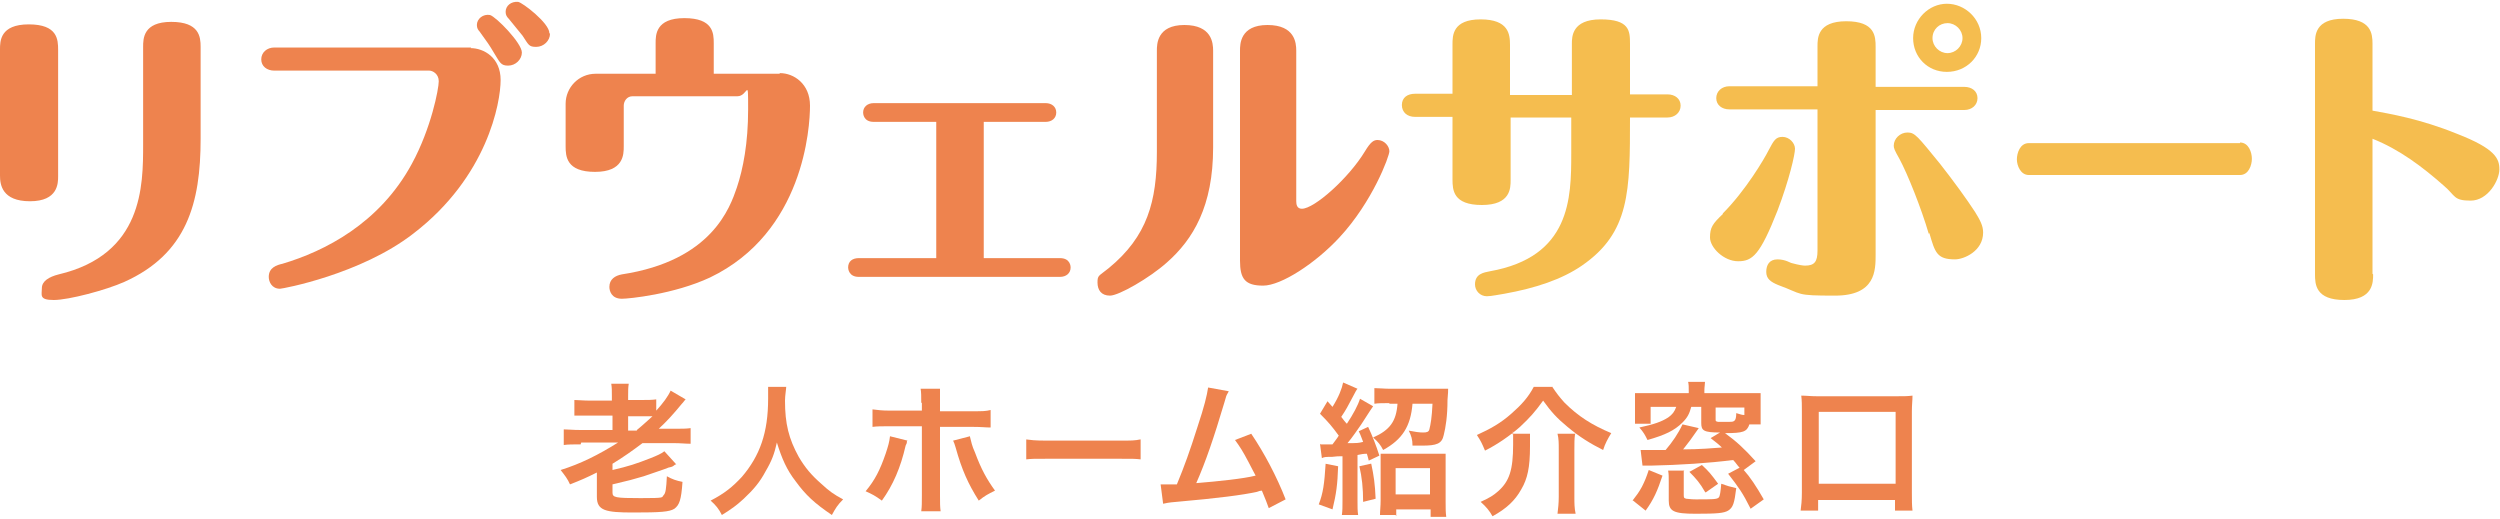
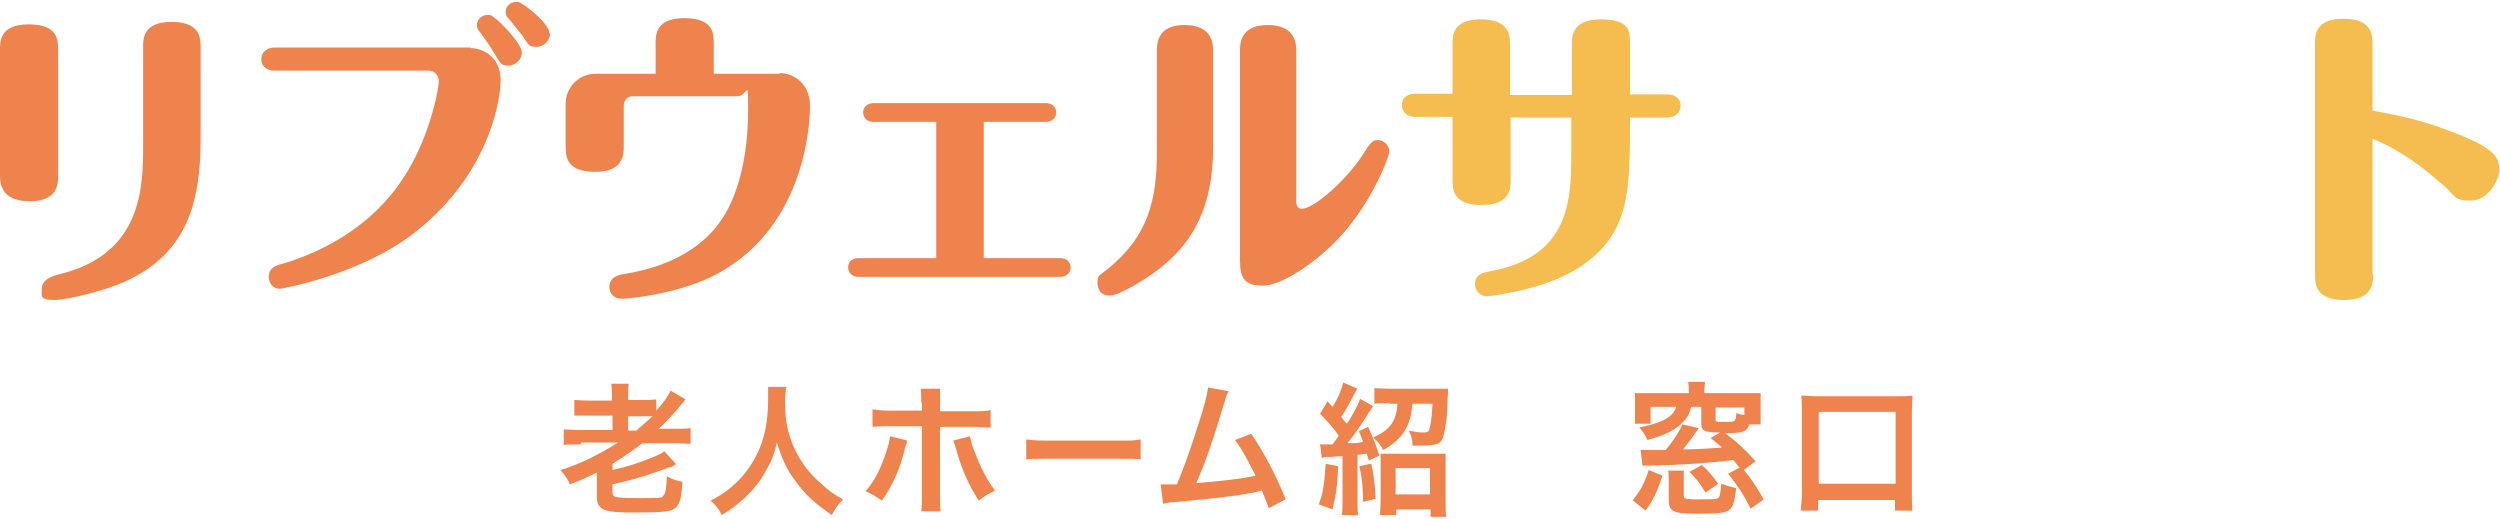
<svg xmlns="http://www.w3.org/2000/svg" id="_レイヤー_1" data-name="レイヤー_1" version="1.1" viewBox="0 0 400 83">
  <defs>
    <style>
      .st0 {
        fill: #f5bd4f;
      }

      .st1 {
        fill: #ee834e;
      }
    </style>
  </defs>
  <g>
    <path class="st1" d="M9.3,28.2c0,1.1,0,4-4.5,4S0,29.5,0,28.1V7.9c0-1.3,0-4,4.6-4s4.7,2.4,4.7,4.1v20.2ZM32.1,22.2c0,10.3-2.2,18.4-12.2,22.9-2.9,1.3-8.9,2.9-11.3,2.9s-1.9-.8-1.9-1.9,1.1-1.8,2.7-2.2c13.5-3.2,13.5-14.2,13.5-20.8V7.5c0-1.3,0-4,4.5-4s4.7,2.4,4.7,4v14.7Z" />
    <path class="st1" d="M75.3,7.7c2.1,0,4.8,1.5,4.8,5.1s-2.1,15.5-14,24.6c-8.4,6.5-20.9,8.8-21.3,8.8-1.3,0-1.8-1.1-1.8-1.9,0-1.5,1.3-1.9,2.2-2.1,6.7-2,15.5-6.4,20.7-16,3.1-5.7,4.3-12,4.3-13.2s-1-1.7-1.5-1.7h-24.8c-1.2,0-2.1-.7-2.1-1.8s.9-1.9,2.1-1.9h31.5ZM83.5,8.4c0,1.1-1,2.1-2.2,2.1s-1.3-.5-2.3-2.1c-.7-1.2-1-1.6-2.3-3.4-.2-.2-.4-.5-.4-1,0-1,1-1.8,2.1-1.6,1,.3,5.1,4.5,5.1,6ZM88,5.4c0,1.1-1,2.1-2.2,2.1s-1.2-.3-2.2-1.8c-.4-.5-1.8-2.2-2.2-2.7-.3-.3-.5-.6-.5-1.1,0-1,.9-1.7,2-1.6.7.1,5,3.4,5,5Z" />
    <path class="st1" d="M124.8,11.7c2.2,0,4.8,1.7,4.8,5.2s-1,20.3-16,27.5c-5.8,2.7-13,3.4-14.1,3.4-1.7,0-2-1.3-2-1.9,0-1.2.9-1.8,2-2,14.4-2.2,17.3-10.7,18.4-13.9,1-3,1.8-7.1,1.8-12.5s0-2.1-1.7-2.1h-16.8c-.9,0-1.4.8-1.4,1.5v6.5c0,1.3,0,4.1-4.6,4.1s-4.7-2.5-4.7-4.1v-6.8c0-2.6,2.1-4.8,4.8-4.8h9.6v-4.9c0-1.3,0-4,4.6-4s4.7,2.4,4.7,4v4.9h10.5Z" />
    <path class="st1" d="M157.4,41.3h12.2c1.7,0,1.7,1.4,1.7,1.5,0,.9-.7,1.5-1.7,1.5h-32.2c-1.6,0-1.7-1.3-1.7-1.5,0-1,.7-1.5,1.7-1.5h12.4v-21.8h-10c-1.7,0-1.7-1.4-1.7-1.5,0-.9.7-1.5,1.7-1.5h27.5c1,0,1.7.6,1.7,1.5s-.7,1.5-1.7,1.5h-9.9v21.8Z" />
    <path class="st1" d="M194.1,23.6c0,9.4-3.2,14.7-7.4,18.4-2.8,2.5-7.7,5.3-9.1,5.3s-2-.9-2-2.1.2-1,1.8-2.3c6.2-5.1,7.7-10.7,7.7-18.6V8.1c0-1,0-4.1,4.4-4.1s4.6,2.9,4.6,4.1v15.5ZM207.4,32.2c0,.5.1,1.2.9,1.2,2,0,7.5-4.9,10.1-9.2.9-1.5,1.4-1.8,2-1.8,1.1,0,1.9,1,1.9,1.8s-2.7,8.1-8,13.8c-3.8,4.1-9.3,7.7-12.2,7.7s-3.7-1.1-3.7-4V8.1c0-1,0-4.1,4.4-4.1s4.6,2.9,4.6,4.1v24.1Z" />
    <path class="st0" d="M251.5,15.2V7c0-1.1,0-3.9,4.6-3.9s4.7,1.8,4.7,3.9v8.1h6c1.2,0,2.1.7,2.1,1.8s-.9,1.9-2.1,1.9h-6c0,11.8,0,18.4-7.7,23.7-3.2,2.2-7.4,3.6-12.4,4.5-.7.1-2.1.4-2.8.4-1.1,0-1.9-.9-1.9-1.9,0-1.7,1.4-1.9,2.4-2.1,12.9-2.3,13-11.7,13-18.8v-5.8h-9.7v10c0,1.3,0,4-4.6,4s-4.7-2.4-4.7-4.1v-10h-6c-1.2,0-2.1-.7-2.1-1.9s.9-1.8,2.1-1.8h6V7.1c0-1.4,0-4,4.5-4s4.7,2.4,4.7,4.1v8h9.7Z" />
-     <path class="st0" d="M275.6,34.2c3.7-3.7,6.7-8.8,7.4-10.2.8-1.5,1.1-2.1,2.2-2.1s2,1,2,1.9-.9,4.9-2.8,9.9c-2.8,7.1-4,8.1-6.3,8.1s-4.5-2.2-4.5-3.8.4-2.2,2.1-3.8ZM300.1,40.7c0,2.6,0,6.6-6.5,6.6s-5-.2-9.1-1.7c-1.2-.5-1.9-1-1.9-2.1s.5-2,1.8-2,2.1.6,2.3.6c1.1.3,1.8.4,2.1.4,1.5,0,2-.6,2-2.4v-22.6h-14.1c-1.2,0-2.1-.7-2.1-1.8s.9-1.9,2.1-1.9h14.1v-6.4c0-1.3,0-4,4.6-4s4.7,2.4,4.7,4.1v6.4h14.2c1.2,0,2.1.7,2.1,1.8s-.9,1.9-2.1,1.9h-14.2v23.2ZM308.6,37.4c-1.2-4.1-3.4-9.6-4.7-12-.8-1.4-.9-1.7-.9-2.1,0-1.1,1-2.1,2.2-2.1s1.6.6,5.2,5c2.2,2.8,4.3,5.7,5.6,7.7.8,1.3,1.3,2.2,1.3,3.3,0,3-3.1,4.3-4.5,4.3-2.9,0-3.2-1.1-4.1-4.2ZM317,6.1c0,3-2.4,5.4-5.5,5.4s-5.4-2.4-5.4-5.4,2.5-5.5,5.4-5.5,5.5,2.4,5.5,5.5ZM309.2,6.1c0,1.3,1.1,2.4,2.4,2.4s2.4-1.1,2.4-2.4-1.1-2.4-2.4-2.4-2.4,1-2.4,2.4Z" />
-     <path class="st0" d="M358.4,22.8c1.4,0,1.9,1.6,1.9,2.6s-.5,2.6-1.9,2.6h-33.8c-1.3,0-1.9-1.5-1.9-2.5s.5-2.6,1.9-2.6h33.8Z" />
    <path class="st0" d="M379.7,43.9c0,1.3,0,4.1-4.6,4.1s-4.7-2.5-4.7-4.1V7c0-1.3,0-4,4.5-4s4.7,2.4,4.7,4v10.7c2.7.5,7.6,1.3,13.5,3.7,6.2,2.4,6.8,4,6.8,5.7s-1.8,5-4.6,5-2.4-.8-4.3-2.4c-3.4-3-7.1-5.8-11.4-7.5v21.6Z" />
  </g>
  <g>
    <path class="st1" d="M92.9,71.1c-1.2,0-2,0-2.7.1v-2.5c.7,0,1.4.1,2.7.1h5.1v-2.3h-3.5c-1.2,0-2,0-2.6,0v-2.5c.6,0,1.4.1,2.6.1h3.4v-.7c0-.9,0-1.4-.1-2h2.8c-.1.6-.1,1.1-.1,2v.6h2c1.1,0,1.8,0,2.5-.1v1.8c1.1-1.2,1.9-2.3,2.3-3.2l2.4,1.4c-.3.3-.3.4-.6.7-1.4,1.7-2.4,2.8-3.7,4h2.5c1.2,0,1.9,0,2.6-.1v2.5c-.8,0-1.6-.1-2.7-.1h-5c-1.6,1.2-3,2.2-4.8,3.3v1c2.6-.6,3.8-1,6.1-1.9,1-.4,1.7-.7,2.2-1.1l1.9,2.1q-.2,0-.4.2t-.8.3c-.7.3-2.9,1-4,1.4-1.7.5-2.4.7-5,1.3v1.3c0,.8.4.9,4.5.9s3.3-.1,3.7-.5c.3-.3.4-1,.5-3,.9.5,1.5.7,2.5.9-.2,2.9-.5,3.7-1.3,4.3-.8.5-2.2.6-6.6.6s-5.8-.3-5.8-2.5v-3.9c-1.6.8-2.5,1.2-4.3,1.9-.4-.9-.8-1.4-1.5-2.3,3.2-1,6-2.4,9.2-4.4h-5.9ZM101.9,68.8c1.1-.9,1.7-1.5,2.5-2.2-.5,0-.8,0-1.7,0h-2.2v2.3h1.4Z" />
    <path class="st1" d="M125.8,61.8c0,.4-.2,1.5-.2,2.3,0,3.7.6,6.1,2.2,9,1,1.7,2,2.9,3.6,4.3,1.3,1.2,2,1.7,3.5,2.5-.9.9-1.2,1.4-1.8,2.5-2.8-1.9-4.2-3.2-5.8-5.4-1.4-1.8-2.2-3.6-3-6.2-.4,1.8-.8,2.9-1.8,4.6-.9,1.7-1.9,2.9-3.5,4.4-1.2,1.1-1.9,1.6-3.5,2.6-.5-1-1-1.6-1.8-2.3,2.3-1.2,3.5-2.2,5-3.8,2.9-3.4,4.2-7.1,4.2-12.5s0-1.3,0-1.9h2.9Z" />
    <path class="st1" d="M145.1,70.6c0,.3,0,.3-.2.7-.8,3.5-2,6.3-3.8,8.8-1.1-.8-1.5-1-2.6-1.5,1.5-1.8,2.3-3.4,3.2-6,.4-1.2.6-1.9.7-2.8l2.8.7ZM147.4,64.5c0-1.1,0-1.7-.1-2.3h3.1c0,.7,0,1,0,2.4v1.2h5.2c1.6,0,2.1,0,2.9-.2v2.8c-.8,0-1.4-.1-2.9-.1h-5.2v11c0,1.2,0,1.8.1,2.5h-3.1c.1-.7.1-1.4.1-2.6v-11h-5c-1.5,0-2.1,0-2.9.1v-2.8c.9.1,1.4.2,2.9.2h5v-1.3ZM155.2,69.9c.2.8.3,1.4.8,2.5,1,2.7,1.9,4.3,3.2,6.1-1.2.6-1.6.8-2.6,1.6-1.7-2.7-2.7-4.9-3.7-8.5-.2-.6-.2-.7-.4-1.1l2.7-.7Z" />
    <path class="st1" d="M164.1,70.3c.9.1,1.3.2,3.5.2h11.4c2.1,0,2.5,0,3.5-.2v3.2c-.9-.1-1.1-.1-3.5-.1h-11.3c-2.4,0-2.6,0-3.5.1v-3.2Z" />
    <path class="st1" d="M196.5,62.8c-.3.5-.3.5-.6,1.6-1.7,5.7-3,9.5-4.5,12.9,3.6-.3,7.5-.7,9.5-1.2-.3-.5-.5-1-1.1-2.1-1-1.9-1.4-2.5-2.2-3.6l2.6-1c2.1,3.1,4.1,6.9,5.5,10.5l-2.7,1.4q-.3-.9-1.1-2.8-.3,0-.8.2c-2.3.5-6.1,1-12.9,1.6-1.3.1-1.6.2-2.1.3l-.4-3.1h.6c.5,0,1,0,2,0,1.2-2.9,2.1-5.4,3.3-9.2,1.1-3.3,1.5-5,1.7-6.3l3.3.6Z" />
    <path class="st1" d="M214.1,74.6c-.1,3-.3,4.4-.9,6.9l-2.2-.8c.7-1.8.9-3.3,1.1-6.5l2,.4ZM211.3,71.1c.3,0,.7,0,1.5,0h.4c.5-.7.7-.9,1-1.4-1.1-1.5-1.6-2.1-3-3.5l1.2-2c.3.3.5.6.8.9,1-1.6,1.5-2.9,1.7-3.9l2.3,1q-.2.2-.7,1.2c-.9,1.7-1.1,2.1-1.9,3.3.4.5.5.7.9,1.1,1-1.5,1.8-3,2.1-4l2.1,1.2s-.7,1-1.9,2.9c-.5.7-1.5,2.2-2.2,3,1.6,0,1.7,0,2.5-.2-.3-.7-.3-.9-.7-1.7l1.5-.7q1,2.1,1.8,4.6l-1.7.8c-.1-.5-.2-.7-.3-1.1q-.7,0-1.5.2v7.2c0,1.2,0,1.7.1,2.4h-2.6c.1-.7.1-1.3.1-2.4v-7c-.6,0-1,0-1.7.1-1,0-1.2,0-1.6.2l-.3-2.3ZM219.4,74.2c.4,1.9.6,3.2.7,5.6l-2,.5c0-2.2-.2-4-.6-5.7l1.8-.4ZM222.3,64.5c-1,0-1.8,0-2.4.1v-2.5c.7,0,1.6.1,2.5.1h7.2c.9,0,1.7,0,2.1,0,0,.4,0,.6-.1,1.8,0,2.6-.3,4.4-.6,5.6-.3,1.4-1.1,1.7-3.5,1.7s-.3,0-1.5,0c0-1-.2-1.6-.6-2.4,1,.2,1.7.3,2.3.3s.9-.1,1-.5c.2-.8.4-1.9.5-4.1h-3.2c-.3,3.6-1.6,5.7-4.7,7.4-.4-.8-.8-1.3-1.6-2,2.7-1.2,3.7-2.6,3.9-5.4h-1.3ZM223.3,82.4h-2.5c0-.7.1-1.4.1-2.3v-5.4c0-.9,0-1.5,0-2.1.5,0,1,0,1.8,0h6.7c1,0,1.4,0,1.9,0,0,.6,0,1.2,0,2.2v5.5c0,1,0,1.7.1,2.4h-2.5v-1.2h-5.5v1.1ZM223.3,79.1h5.5v-4.2h-5.5v4.2Z" />
-     <path class="st1" d="M248.3,61.8c.8,1.2,1.2,1.7,2,2.6,2.2,2.2,4.4,3.6,7.5,4.9-.5.8-1,1.7-1.3,2.7-2-1-3.8-2.1-5.7-3.7-1.7-1.4-2.6-2.4-3.9-4.2-1.3,1.8-2.1,2.7-3.7,4.2-1.6,1.4-3.6,2.8-5.6,3.8-.5-1.2-.7-1.6-1.3-2.5,2.2-1,3.8-1.9,5.5-3.4,1.6-1.4,2.7-2.6,3.6-4.3h3ZM244.8,69.5c0,.6,0,.9,0,1.9,0,3.4-.4,5.2-1.4,6.9-1,1.8-2.4,3.1-4.6,4.3-.5-.9-1-1.5-1.9-2.3,1.5-.7,2-1,2.8-1.7,1.8-1.6,2.4-3.4,2.4-7.5s0-1-.2-1.7h2.9ZM252,69.5c-.1.7-.1,1.4-.1,2.5v7.5c0,1,0,1.8.2,2.7h-2.9c.1-.8.2-1.7.2-2.7v-7.6c0-1,0-1.7-.2-2.5h2.9Z" />
    <path class="st1" d="M261.2,80.1c.7-.9,1-1.3,1.5-2.2.5-1,.7-1.5,1.1-2.7l2.2.9c-.8,2.4-1.4,3.8-2.7,5.6l-2-1.6ZM278.4,74.9c-.5-.5-.6-.8-1.1-1.3-3.9.5-8.5.8-13.2.9-.3,0-.7,0-1.3,0l-.3-2.5c.6,0,.9,0,1.7,0s.9,0,2.3,0c1.1-1.3,2-2.6,2.7-4.1l2.6.6c-1.1,1.6-1.7,2.4-2.5,3.4,2.5,0,5-.2,6.2-.3-.5-.5-.9-.8-1.8-1.5l1.5-.9c-2.6,0-3-.3-3-1.5v-2.6h-1.6c-.3,1.1-.6,1.7-1.4,2.5-1.3,1.3-2.8,2-5.6,2.8-.4-.8-.6-1.2-1.3-2,2.3-.5,3.5-.9,4.6-1.6.7-.5,1-.9,1.3-1.7h-4.1v2.7h-2.5c0-.5,0-.9,0-1.7v-1.5c0-.7,0-1.1,0-1.7.7,0,1.4,0,2.5,0h6.1v-.4c0-.6,0-1-.1-1.4h2.7c0,.4-.1.8-.1,1.4v.4h6.5c1.1,0,1.8,0,2.5,0,0,.5,0,.9,0,1.7v1.5c0,.8,0,1.4,0,1.8h-1.8c-.4,1.2-1,1.4-3.9,1.4,1.8,1.3,3.1,2.5,4.9,4.5l-1.9,1.4c1,1.1,2,2.6,3.2,4.7l-2.1,1.5c-1.3-2.6-1.9-3.4-3.6-5.6l1.9-1ZM269.4,75.2c0,.5,0,.8,0,1.5v2.4c0,.5,0,.6.4.7.3,0,.7.1,1.5.1,2.7,0,3.4,0,3.7-.3.2-.2.3-1,.4-2.2.8.3,1.5.5,2.4.7-.3,2.4-.5,3.1-1.3,3.6-.7.4-1.7.5-5.2.5s-4.3-.4-4.3-2.1v-3c0-.8,0-1.3-.1-1.8h2.6ZM272.8,78.7c-.8-1.4-1.4-2.1-2.5-3.2l2-1.1c1.1,1,1.5,1.5,2.6,3l-2,1.4ZM274.5,67.1c0,.3,0,.3.4.4.2,0,.9,0,1.7,0s1.2,0,1.2-1.4c.7.2.9.3,1.3.3v-1.2h-4.6v1.8Z" />
    <path class="st1" d="M288.1,81.7c.1-.8.2-1.6.2-2.9v-13c0-1,0-1.7-.1-2.5.8,0,1.5.1,2.5.1h12.8c1.1,0,1.7,0,2.5-.1,0,.8-.1,1.4-.1,2.5v13c0,1.2,0,2.1.1,2.9h-2.8v-1.7h-12.3v1.7h-2.9ZM291,77.4h12.3v-11.5h-12.3v11.5Z" />
  </g>
</svg>